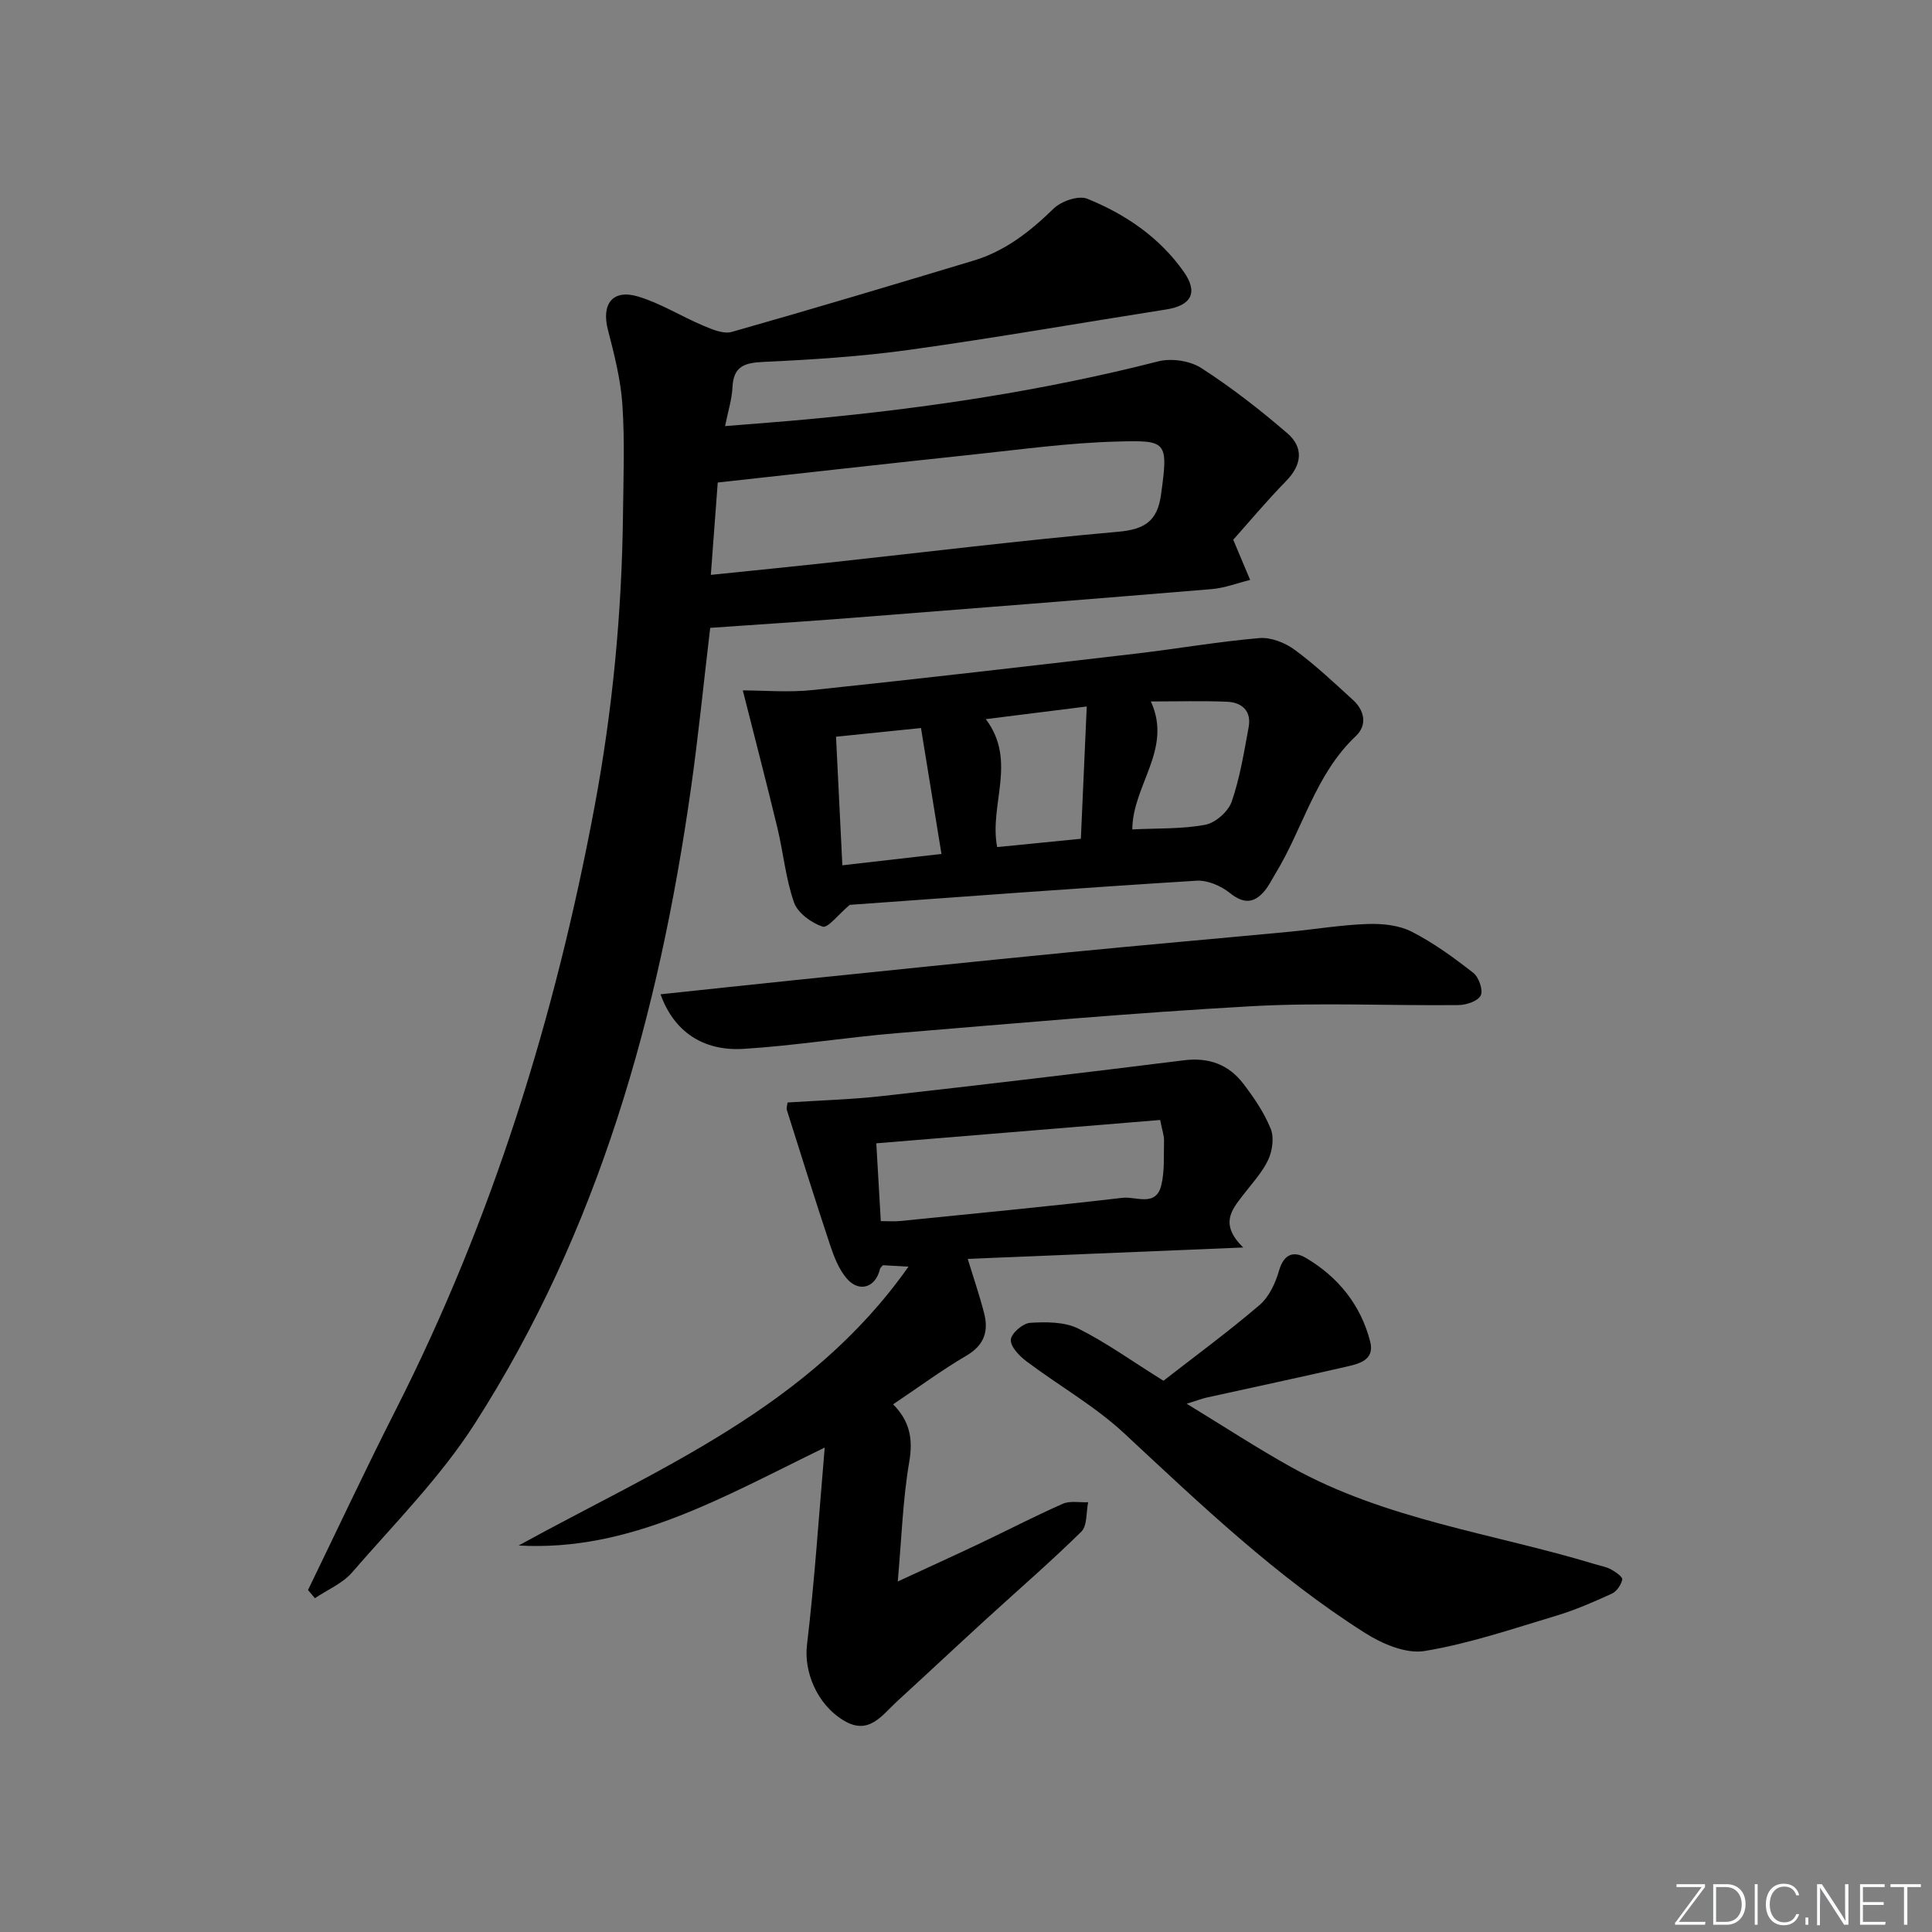
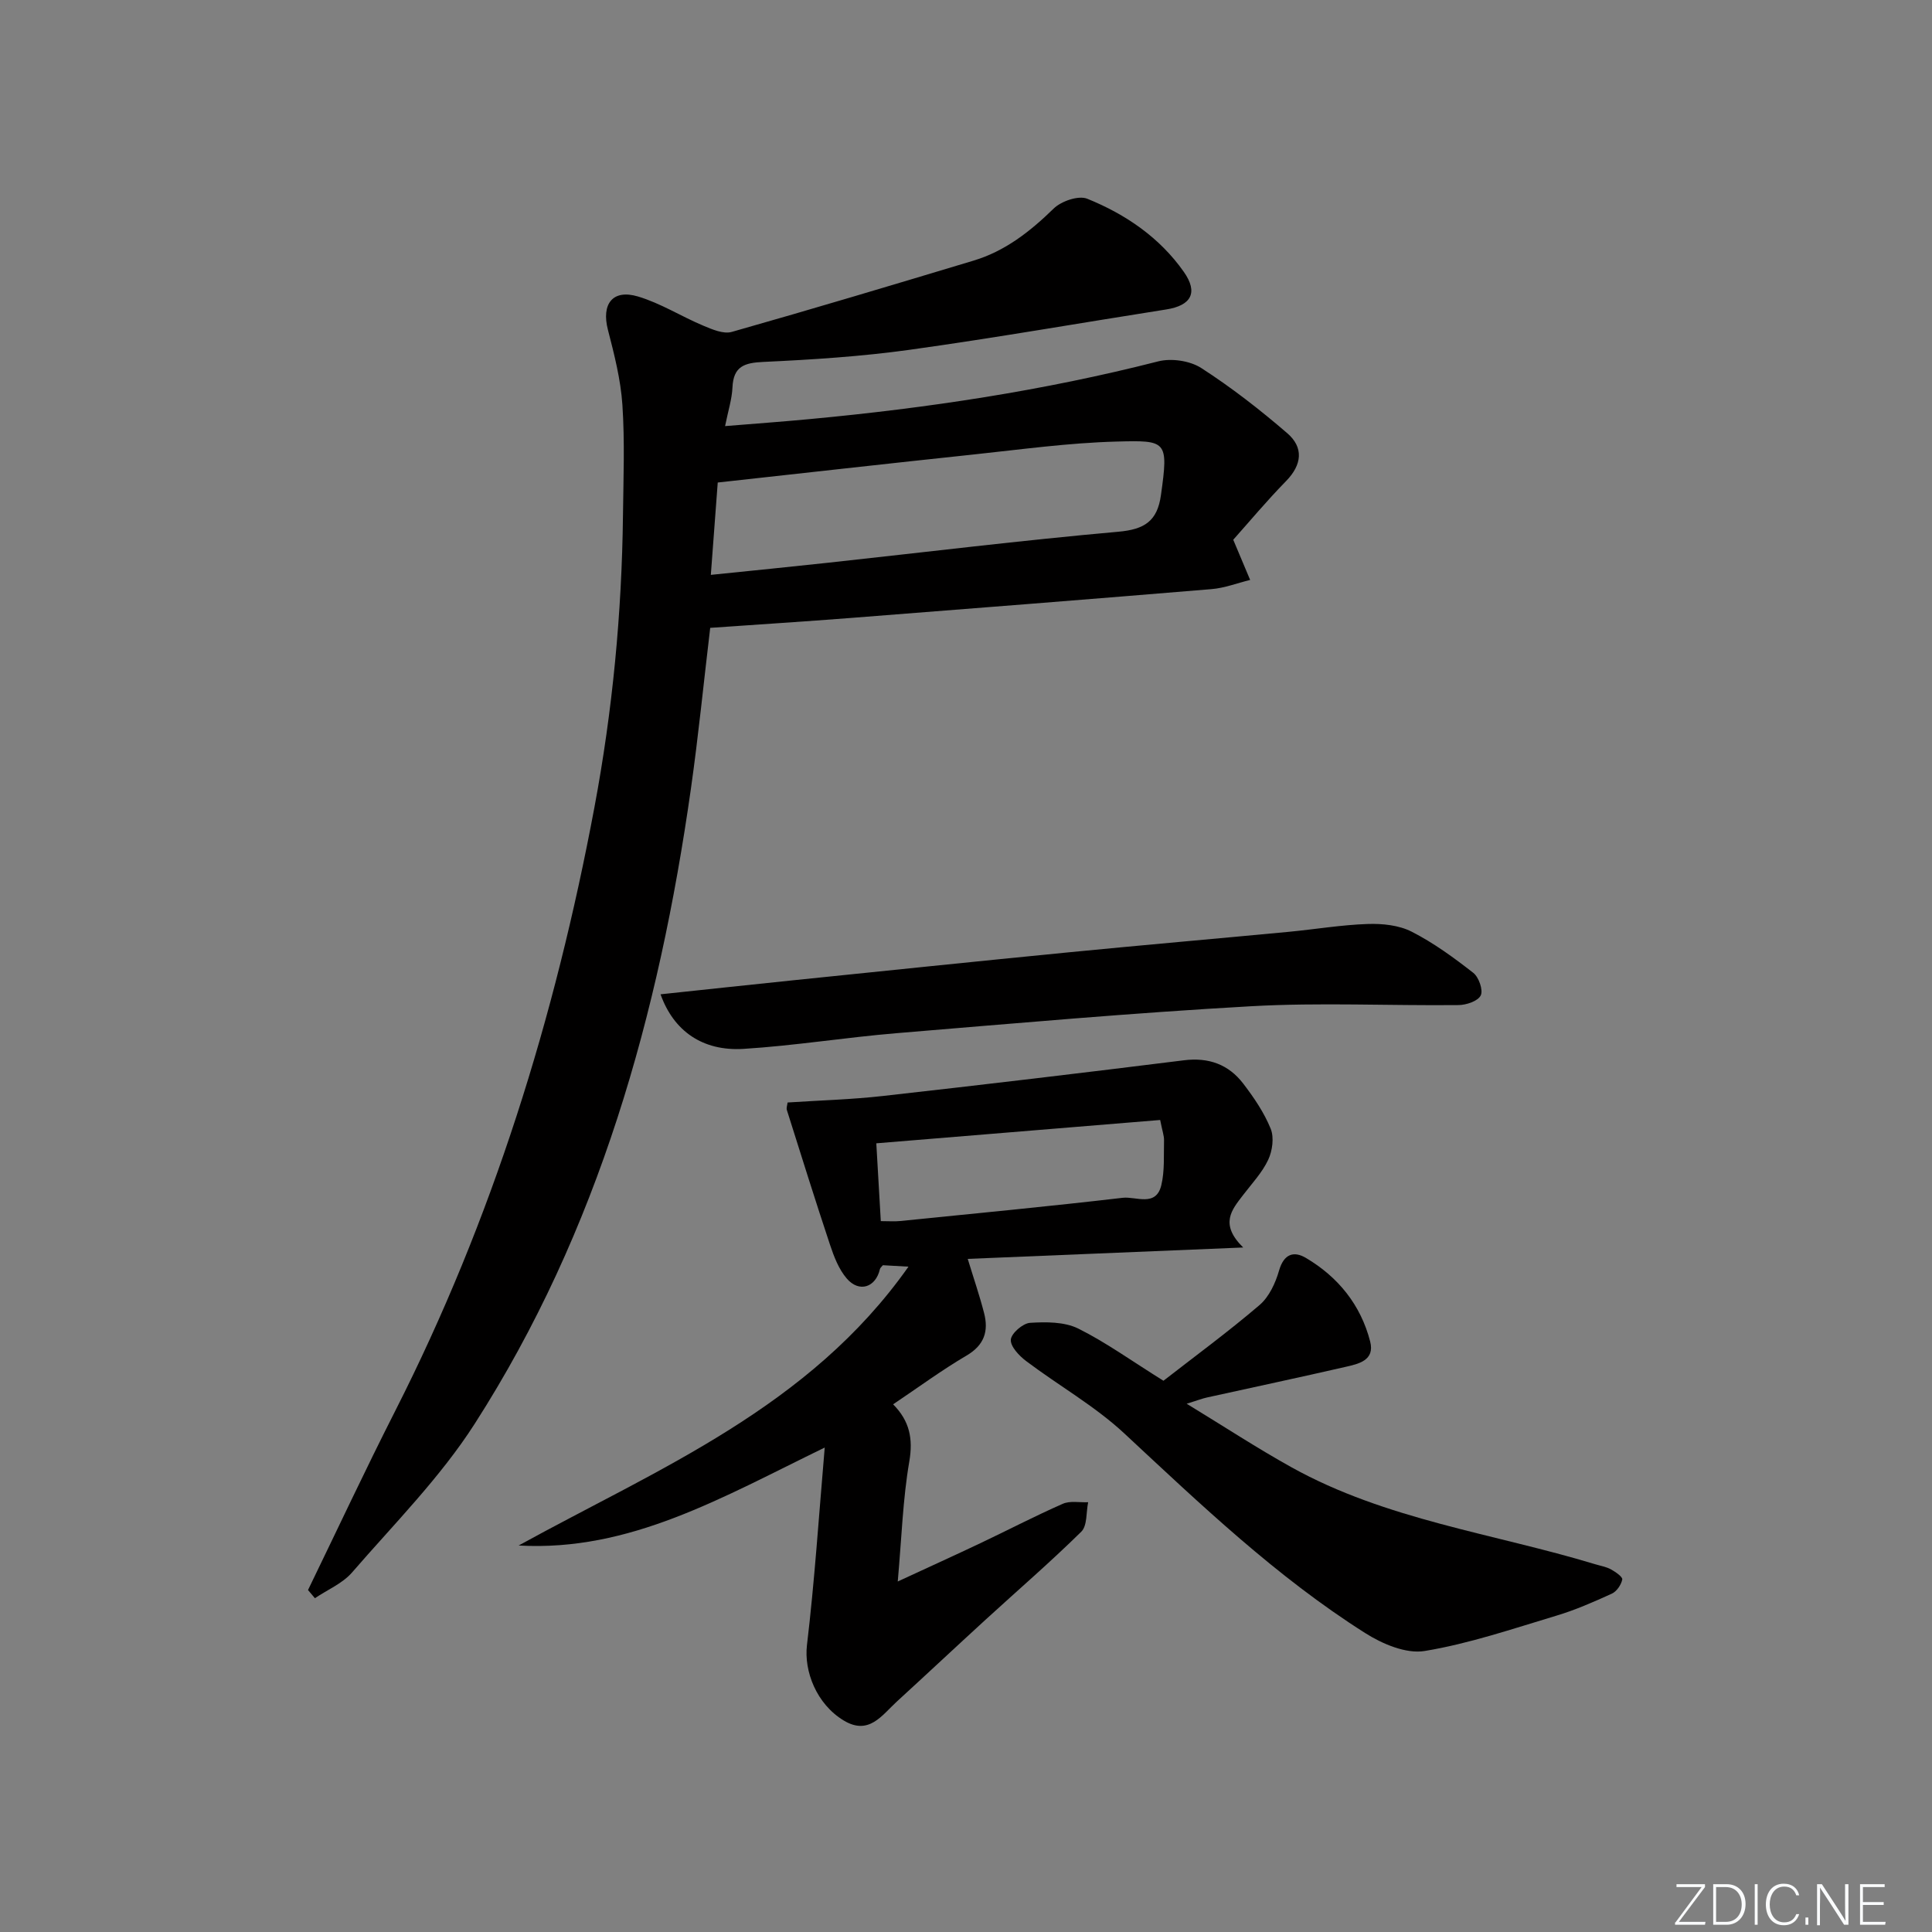
<svg xmlns="http://www.w3.org/2000/svg" enable-background="new 0 0 400 400" viewBox="0 0 400 400">
  <rect x="0" y="0" width="400" height="400" fill="#808080" stroke="none" />
  <g fill="#fafbfc">
    <path d="m346.9 398 5.4-7.3h-5.2v-.6h5.9v.6l-5.4 7.2h5.5l-.1.6h-6.2v-.5z" />
    <path d="m354.7 390.1h2.8c2.3 0 3.9 1.6 3.9 4.1s-1.6 4.3-3.9 4.3h-2.8zm.6 7.8h2c2.2 0 3.3-1.6 3.3-3.6 0-1.8-1-3.6-3.3-3.6h-2z" />
    <path d="m363.9 390.1v8.4h-.6v-8.4z" />
    <path d="m372.5 396.3c-.4 1.3-1.4 2.3-3.2 2.3-2.4 0-3.7-1.9-3.7-4.3 0-2.3 1.2-4.3 3.7-4.3 1.8 0 2.9 1 3.2 2.4h-.6c-.4-1.1-1.1-1.8-2.5-1.8-2.1 0-3 1.9-3 3.7s.9 3.7 3 3.7c1.4 0 2.1-.7 2.5-1.7z" />
    <path d="m373.8 398.5v-1.5h.6v1.5z" />
    <path d="m376.2 398.5v-8.4h1c1.3 2 4.4 6.7 4.9 7.6-.1-1.2-.1-2.4-.1-3.8v-3.8h.7v8.4h-.9c-1.2-1.9-4.4-6.8-5-7.7.1 1.1 0 2.3 0 3.9v3.9h-.6z" />
    <path d="m390 394.4h-4.3v3.5h4.7l-.1.6h-5.2v-8.4h5.1v.6h-4.5v3.1h4.3z" />
-     <path d="m394.2 390.7h-2.8v-.6h6.3v.6h-2.8v7.8h-.7z" />
  </g>
  <path d="m63.77 329.2c6.02-12.4 11.86-24.89 18.1-37.17 20.07-39.55 33.05-81.39 41.2-124.89 3.75-20.02 5.67-40.14 5.91-60.46.09-7.62.39-15.27-.12-22.87-.35-5.23-1.68-10.43-3-15.54-1.37-5.3.95-8.45 6.21-6.89 4.68 1.39 8.96 4.12 13.5 6.03 1.86.78 4.2 1.8 5.93 1.31 16.75-4.75 33.42-9.75 50.09-14.77 6.53-1.97 11.7-6.03 16.56-10.77 1.58-1.54 5.15-2.77 6.96-2.03 7.93 3.21 14.99 8.02 19.99 15.14 3.03 4.31 1.52 6.97-3.65 7.78-17.71 2.78-35.36 5.88-53.11 8.35-10.02 1.39-20.16 2.04-30.27 2.51-3.95.18-6.22.9-6.42 5.27-.11 2.45-.9 4.86-1.53 8.02 6.07-.5 11.8-.91 17.51-1.45 24.34-2.27 48.44-5.89 72.16-11.95 2.73-.7 6.57-.13 8.91 1.37 6.24 4.02 12.16 8.63 17.8 13.49 3.44 2.96 3.09 6.53-.25 9.94-4.04 4.13-7.74 8.57-10.92 12.13 1.44 3.43 2.47 5.87 3.5 8.32-2.66.65-5.29 1.68-7.99 1.9-24.85 2.07-49.7 4.02-74.56 5.96-9.76.76-19.54 1.38-29.24 2.06-1.35 11.31-2.44 22.36-4 33.35-6.62 46.64-19.09 91.42-44.77 131.46-7.13 11.12-16.68 20.71-25.39 30.77-1.98 2.28-5.09 3.57-7.68 5.32-.47-.56-.95-1.12-1.43-1.69zm83.4-210.18c8.66-.89 16.56-1.67 24.45-2.53 19.97-2.17 39.92-4.62 59.92-6.4 5.41-.48 8.07-2.19 8.82-7.57 1.59-11.33 1.2-11.37-9.16-11.1-9.94.26-19.85 1.64-29.76 2.69-17.47 1.85-34.92 3.82-52.84 5.79-.43 5.84-.9 12.07-1.43 19.12z" fill="#010000" />
  <path d="m170.75 299.7c-21.34 10.37-40.36 21.58-63.37 20.28 29.01-15.96 60.17-28.57 80.71-57.73-2.42-.13-3.83-.21-5.3-.3-.24.31-.55.53-.61.8-.86 3.79-4.29 4.95-6.87 1.95-1.66-1.93-2.66-4.56-3.48-7.03-3.08-9.25-5.98-18.56-8.92-27.86-.13-.43.08-.96.15-1.55 6.61-.44 13.21-.61 19.74-1.35 20.79-2.33 41.57-4.8 62.33-7.39 5.13-.64 9.24.87 12.27 4.83 2.21 2.89 4.33 6 5.68 9.34.74 1.81.36 4.57-.51 6.43-1.25 2.66-3.38 4.92-5.2 7.3-2.33 3.04-4.94 5.99.02 10.86-19.93.83-38.38 1.59-57.03 2.36 1.23 4.04 2.45 7.58 3.38 11.2.97 3.74.07 6.64-3.62 8.81-5.13 3.01-9.95 6.57-15.21 10.1 3.42 3.45 4.16 7.12 3.35 11.84-1.34 7.78-1.58 15.75-2.39 24.84 6.41-2.97 11.77-5.4 17.09-7.92 5.71-2.71 11.31-5.63 17.09-8.17 1.5-.66 3.48-.24 5.24-.32-.43 2.07-.16 4.86-1.42 6.1-6.4 6.3-13.21 12.17-19.84 18.24-6.14 5.62-12.21 11.31-18.35 16.93-3.1 2.84-5.78 7.07-11 3.92-5.66-3.42-8.24-10.22-7.61-15.59 1.58-13.24 2.45-26.58 3.68-40.92zm11.61-46.88c1.69 0 2.85.1 4-.02 15.37-1.55 30.75-3.02 46.09-4.81 2.73-.32 6.9 1.98 7.99-2.62.71-2.97.48-6.18.56-9.29.02-.93-.34-1.86-.8-4.2-19.66 1.62-39.18 3.22-58.77 4.83.35 6.02.62 10.79.93 16.11z" fill="#010000" />
-   <path d="m175.93 187.34c-2.39 2.01-4.53 4.86-5.61 4.51-2.33-.77-5.15-2.82-5.92-4.99-1.74-4.95-2.21-10.32-3.45-15.46-2.22-9.24-4.63-18.44-7.16-28.46 4.31 0 9.48.46 14.55-.08 22.26-2.34 44.5-4.93 66.73-7.52 8.56-1 17.06-2.49 25.64-3.23 2.38-.21 5.32.94 7.32 2.41 4.27 3.13 8.16 6.81 12.09 10.4 2.43 2.22 2.99 5.21.57 7.5-8.41 7.93-10.93 19.21-16.72 28.61-.69 1.13-1.27 2.35-2.1 3.36-2.19 2.64-4.34 2.81-7.23.5-1.84-1.48-4.64-2.69-6.92-2.55-24.34 1.51-48.67 3.34-71.79 5zm18.99-10.54c-1.45-8.93-2.81-17.3-4.24-26.07-6.49.66-11.86 1.21-17.59 1.8.44 8.98.86 17.51 1.31 26.62 6.79-.78 13.27-1.52 20.52-2.35zm39.51-5.08c5.24-.26 10.27-.05 15.1-.96 2.11-.39 4.76-2.73 5.47-4.77 1.72-4.96 2.56-10.25 3.52-15.44.62-3.32-1.37-5.13-4.45-5.26-5.09-.22-10.2-.06-15.8-.06 4.55 9.87-3.77 17.25-3.84 26.49zm-10.65 1.94c.42-9.4.81-18.19 1.22-27.39-7.6.95-14.08 1.76-20.9 2.62 6.55 8.68.65 17.69 2.35 26.49 5.63-.56 11.17-1.11 17.33-1.72z" fill="#010000" />
  <path d="m240.88 285.87c6.39-4.98 13.35-10.08 19.89-15.67 1.98-1.69 3.31-4.57 4.05-7.16.99-3.44 3.05-4.08 5.54-2.61 6.69 3.95 11.37 9.74 13.32 17.32 1 3.91-2.4 4.63-5.12 5.25-9.53 2.19-19.1 4.22-28.65 6.33-.97.21-1.91.58-4.22 1.3 7.78 4.74 14.6 9.21 21.71 13.16 19.58 10.88 41.79 13.68 62.84 20.06 1.11.34 2.3.53 3.29 1.07.94.52 2.45 1.56 2.34 2.1-.22 1.1-1.15 2.47-2.16 2.93-3.77 1.72-7.6 3.4-11.55 4.58-9 2.7-17.98 5.77-27.2 7.29-3.84.64-8.79-1.47-12.34-3.73-18.36-11.63-34.01-26.58-49.85-41.32-6.12-5.69-13.59-9.9-20.31-14.97-1.45-1.09-3.28-3.02-3.18-4.44.1-1.31 2.49-3.38 3.97-3.48 3.31-.21 7.1-.23 9.96 1.17 5.76 2.86 11.04 6.69 17.67 10.82z" fill="#010000" />
  <path d="m136.76 205.86c9.46-1 18.49-1.98 27.53-2.91 18.98-1.95 37.96-3.92 56.95-5.78 15.2-1.49 30.42-2.81 45.62-4.25 5.45-.52 10.88-1.44 16.34-1.62 3.03-.1 6.44.25 9.08 1.6 4.53 2.31 8.72 5.37 12.75 8.52 1.14.89 2.08 3.57 1.54 4.67-.56 1.17-2.98 1.99-4.6 2-14.31.15-28.66-.56-42.93.24-24.51 1.37-48.97 3.55-73.43 5.58-10.58.88-21.09 2.59-31.68 3.25-8.43.51-14.45-3.66-17.17-11.3z" fill="#010000" />
</svg>